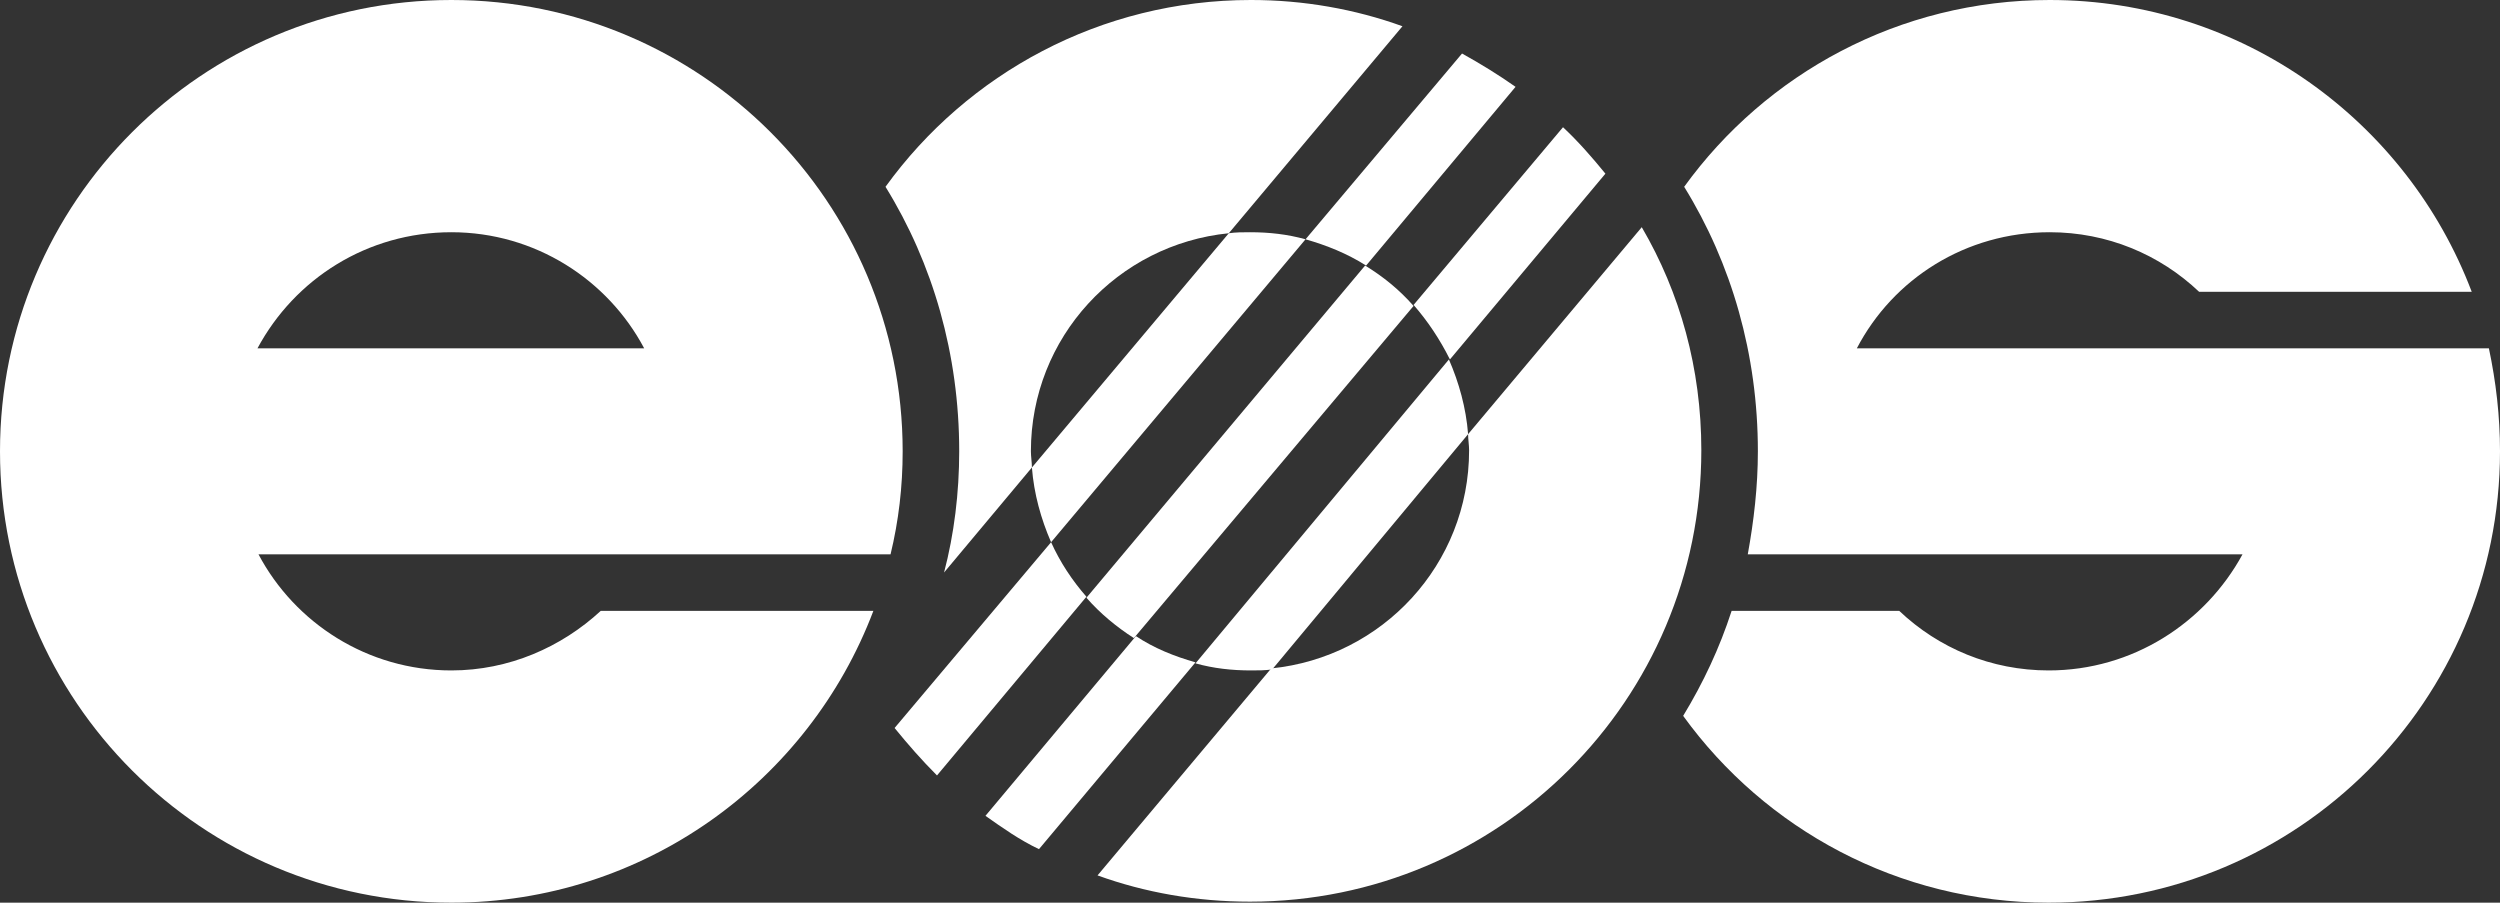
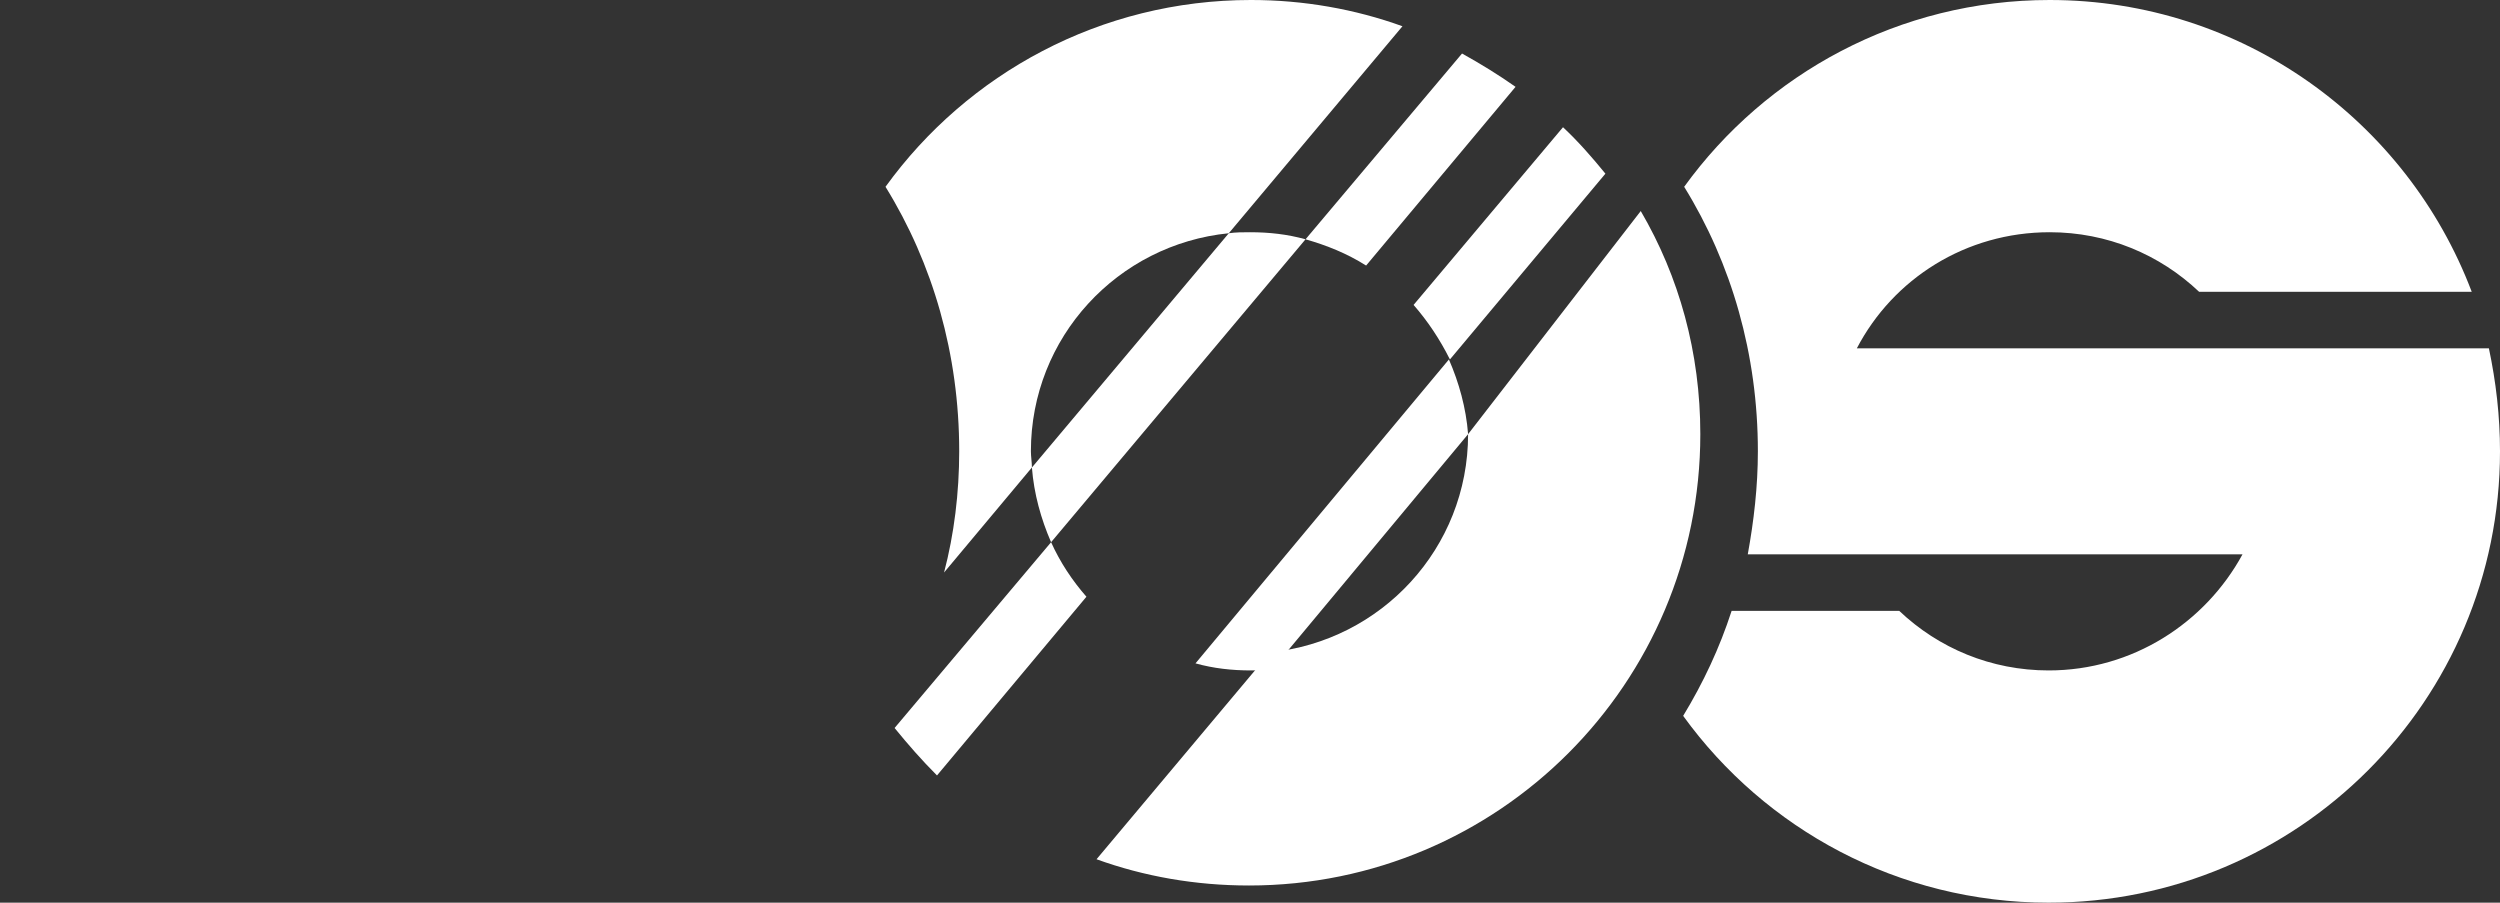
<svg xmlns="http://www.w3.org/2000/svg" version="1.1" id="Ebene_1" x="0px" y="0px" viewBox="0 0 247.6 89.4" style="enable-background:new 0 0 247.6 89.4;" xml:space="preserve">
  <rect x="0" y="0" width="247.6" height="89.4" fill="#333333" stroke="none" />
  <style type="text/css">
	.st0{fill:#FFFFFF;}
</style>
  <g>
    <g>
      <path class="st0" d="M129.3,23.7c2.1,0.6,4.1,1.4,6,2.6l14.8-17.7c-1.7-1.2-3.5-2.3-5.3-3.3L129.3,23.7" />
      <path class="st0" d="M88.6,72.1c1.3,1.6,2.7,3.2,4.2,4.7l14.8-17.7c-1.4-1.6-2.6-3.4-3.5-5.4L88.6,72.1" />
-       <path class="st0" d="M97.6,80.8c1.7,1.2,3.4,2.4,5.3,3.3l15.5-18.5c-2.1-0.6-4.1-1.4-5.9-2.6L97.6,80.8" />
      <path class="st0" d="M154.8,12.6L140,30.2c1.4,1.6,2.6,3.4,3.6,5.4L159,17.2C157.7,15.6,156.3,14,154.8,12.6" />
      <path class="st0" d="M129.3,23.7c-1.8-0.5-3.6-0.7-5.5-0.7c-0.7,0-1.4,0-2.1,0.1l-19.5,23.2c0.2,2.6,0.9,5.1,1.9,7.4L129.3,23.7" />
-       <path class="st0" d="M135.2,26.3l-27.6,32.9c1.4,1.6,3,2.9,4.7,4L140,30.3C138.6,28.7,137,27.4,135.2,26.3" />
      <path class="st0" d="M118.4,65.7c1.8,0.5,3.6,0.7,5.5,0.7c0.7,0,1.4,0,2.1-0.1L145.4,43c-0.2-2.6-0.9-5.1-1.9-7.4L118.4,65.7" />
    </g>
    <g>
-       <path class="st0" d="M145.4,43c0,0.5,0.1,1.1,0.1,1.6c0,11.3-8.6,20.5-19.6,21.6l-17.2,20.5c4.7,1.7,9.8,2.6,15.1,2.6    c24.7,0,44.7-20,44.7-44.7c0-8.1-2.1-15.6-5.9-22.1L145.4,43" />
-       <path class="st0" d="M88.2,54.9c0.8-3.3,1.2-6.7,1.2-10.2C89.4,20,69.4,0,44.7,0C20,0,0,20,0,44.7c0,24.7,20,44.7,44.7,44.7    c19.1,0,35.4-12,41.8-28.9h-27c-3.9,3.6-9.1,5.9-14.8,5.9c-8.3,0-15.5-4.7-19.1-11.5H88.2L88.2,54.9z M44.7,23    c8.3,0,15.5,4.7,19.1,11.5H25.5C29.2,27.6,36.4,23,44.7,23" />
+       <path class="st0" d="M145.4,43c0,11.3-8.6,20.5-19.6,21.6l-17.2,20.5c4.7,1.7,9.8,2.6,15.1,2.6    c24.7,0,44.7-20,44.7-44.7c0-8.1-2.1-15.6-5.9-22.1L145.4,43" />
      <path class="st0" d="M246.5,34.5h-62.6C187.5,27.6,194.7,23,203,23c5.7,0,10.9,2.2,14.8,5.9h27C238.4,12,222.1,0,203,0    c-14.9,0-28.1,7.3-36.2,18.5c4.7,7.6,7.3,16.6,7.3,26.2c0,3.5-0.4,6.9-1,10.2h49c-3.7,6.8-10.9,11.5-19.2,11.5    c-5.7,0-10.9-2.2-14.8-5.9h-16.6c-1.2,3.7-2.8,7.1-4.8,10.4c8.1,11.2,21.3,18.5,36.2,18.5c24.7,0,44.7-20,44.7-44.7    C247.6,41.2,247.2,37.8,246.5,34.5" />
      <path class="st0" d="M93.5,56.7l8.7-10.4c0-0.5-0.1-1.1-0.1-1.6c0-11.3,8.6-20.5,19.6-21.6l17.2-20.5c-4.7-1.7-9.8-2.6-15-2.6    c-14.9,0-28.1,7.3-36.2,18.5c4.7,7.6,7.3,16.6,7.3,26.2C95,48.8,94.5,52.9,93.5,56.7" />
    </g>
  </g>
</svg>